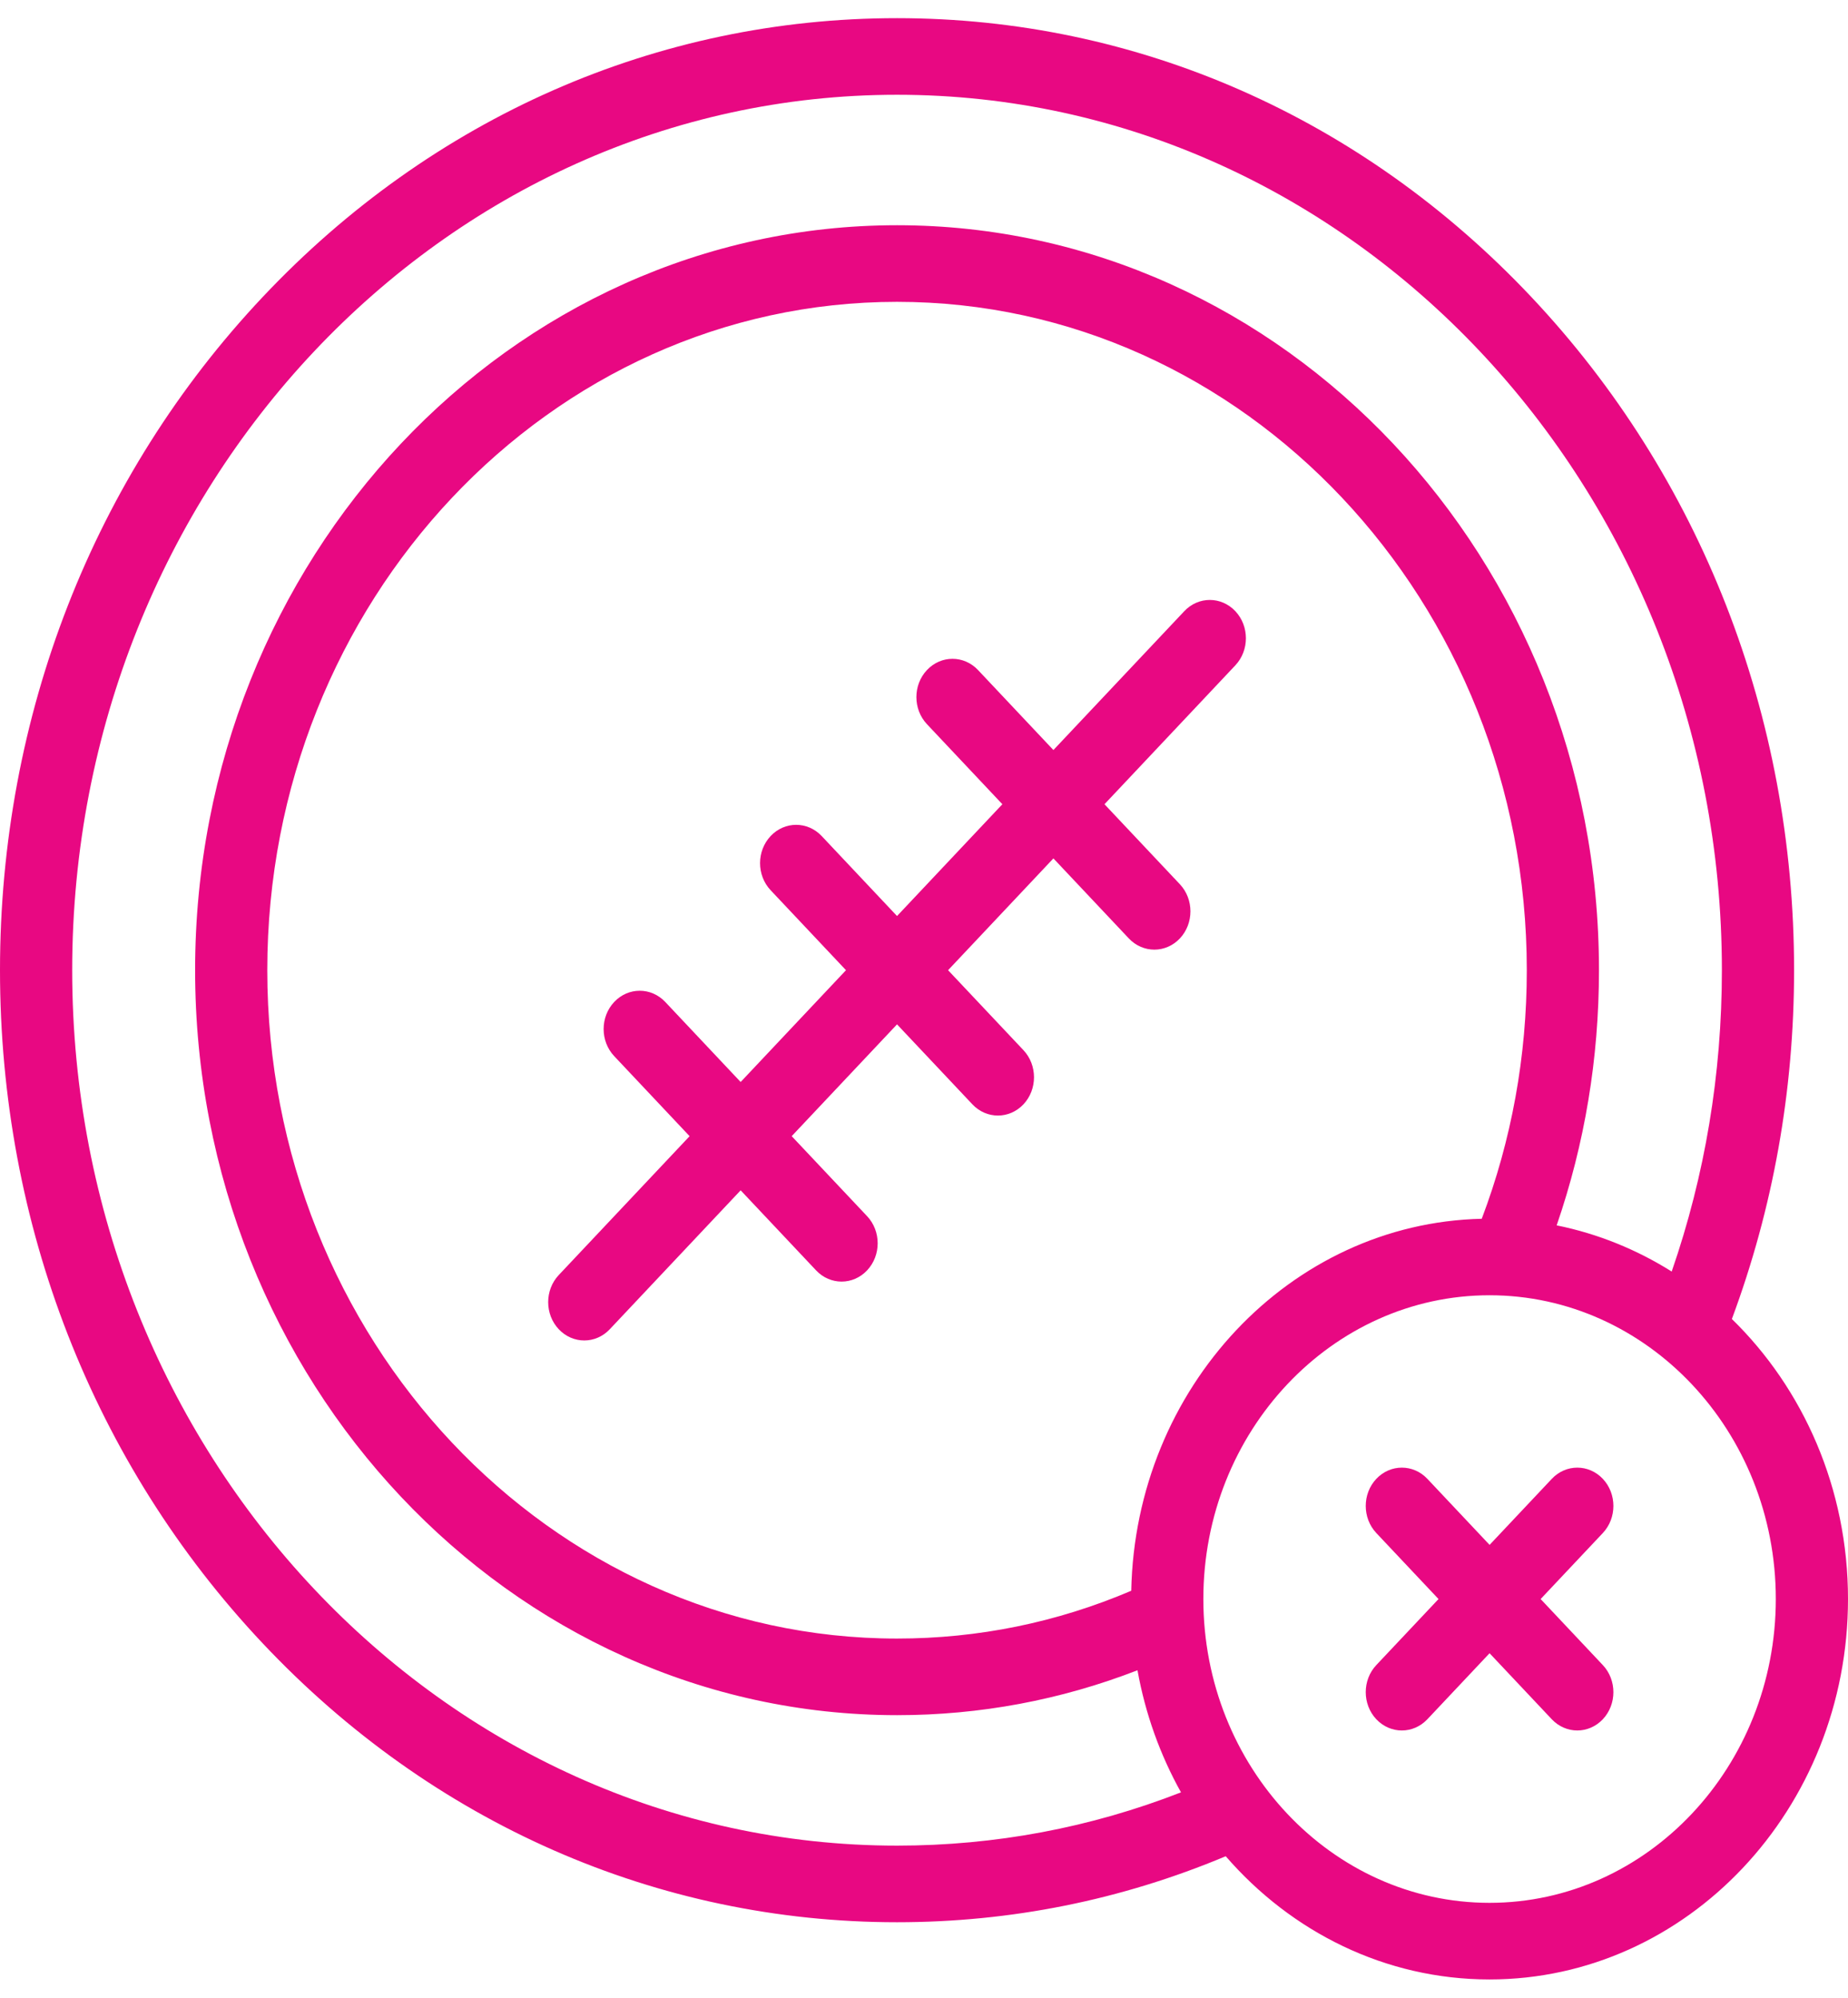
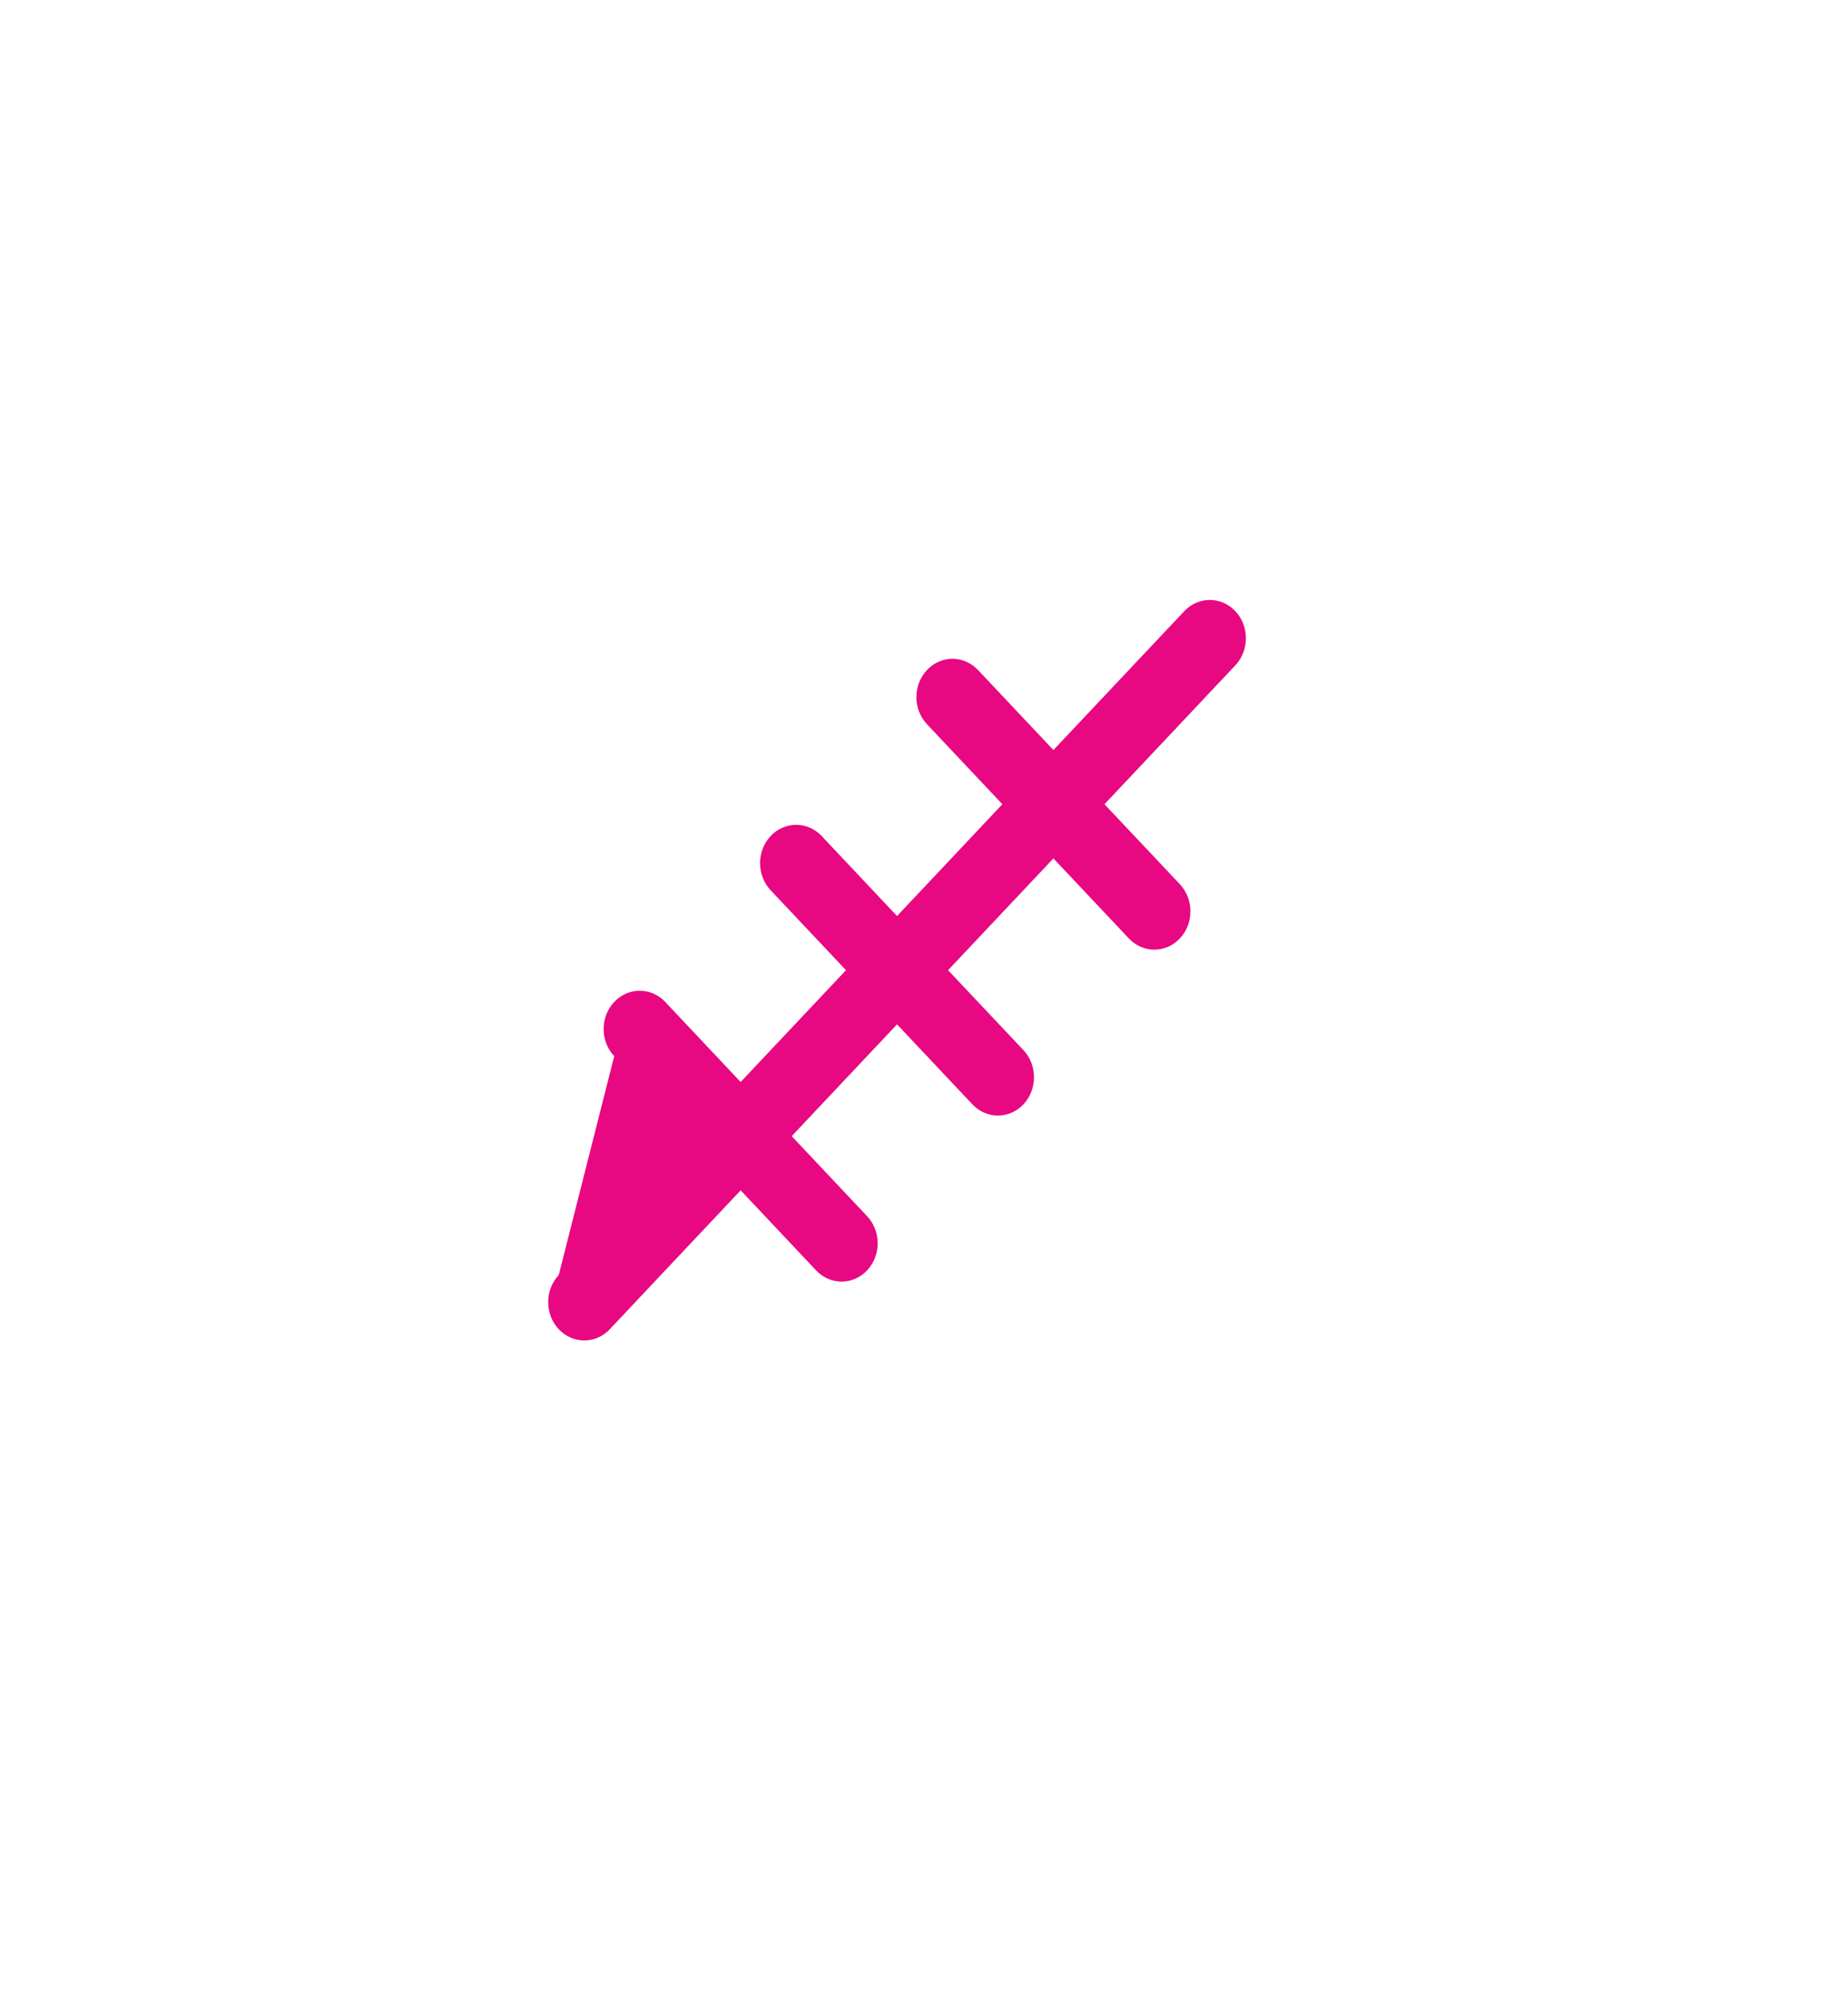
<svg xmlns="http://www.w3.org/2000/svg" width="74" height="80" viewBox="0 0 74 80" fill="none">
-   <path d="M49.467 24.474C48.902 23.875 47.987 23.875 47.423 24.474L42.182 30.035L39.163 26.831C38.598 26.232 37.684 26.232 37.119 26.831C36.554 27.43 36.554 28.401 37.119 29L40.138 32.205L35.92 36.682L32.903 33.479C32.338 32.88 31.423 32.88 30.859 33.479C30.294 34.078 30.294 35.05 30.859 35.649L33.876 38.851L29.658 43.328L26.639 40.123C26.074 39.524 25.159 39.524 24.595 40.123C24.03 40.722 24.03 41.694 24.595 42.293L27.614 45.498L22.374 51.059C21.81 51.658 21.81 52.629 22.374 53.228C22.656 53.528 23.026 53.678 23.396 53.678C23.766 53.678 24.136 53.528 24.418 53.228L29.658 47.666L32.678 50.871C32.96 51.171 33.33 51.321 33.7 51.321C34.07 51.321 34.44 51.171 34.722 50.871C35.286 50.272 35.286 49.301 34.722 48.702L31.702 45.497L35.92 41.02L38.938 44.223C39.22 44.522 39.59 44.672 39.96 44.672C40.33 44.672 40.699 44.522 40.982 44.223C41.546 43.624 41.546 42.652 40.982 42.053L37.964 38.851L42.182 34.374L45.202 37.579C45.484 37.878 45.854 38.028 46.224 38.028C46.594 38.028 46.964 37.878 47.246 37.579C47.81 36.98 47.81 36.008 47.246 35.409L44.227 32.205L49.467 26.643C50.031 26.044 50.031 25.073 49.467 24.474Z" fill="#E80882" />
-   <path d="M69.35 52.819C71.002 48.372 71.841 43.679 71.841 38.851C71.841 28.667 68.104 19.093 61.319 11.892C54.535 4.692 45.515 0.727 35.92 0.727C26.325 0.727 17.304 4.692 10.52 11.892C3.736 19.092 0 28.666 0 38.851C0 49.033 3.736 58.607 10.52 65.807C17.304 73.009 26.325 76.975 35.92 76.975C40.478 76.975 44.9 76.085 49.082 74.332C51.707 77.363 55.47 79.266 59.645 79.266C67.561 79.266 74 72.432 74 64.031C74 59.6 72.207 55.605 69.35 52.819ZM35.92 73.907C17.708 73.907 2.891 58.181 2.891 38.851C2.891 19.521 17.708 3.795 35.92 3.795C54.133 3.795 68.95 19.521 68.95 38.851C68.95 43.011 68.274 47.062 66.94 50.918C65.539 50.038 63.987 49.403 62.334 49.069C63.458 45.806 64.028 42.379 64.028 38.851C64.028 22.401 51.419 9.019 35.921 9.019C20.422 9.019 7.813 22.401 7.813 38.851C7.813 55.3 20.422 68.683 35.92 68.683C39.244 68.683 42.474 68.077 45.549 66.885C45.863 68.639 46.462 70.287 47.291 71.774C43.664 73.189 39.848 73.907 35.92 73.907ZM45.299 63.701C42.322 64.97 39.172 65.615 35.92 65.615C22.016 65.615 10.703 53.608 10.703 38.851C10.703 24.093 22.016 12.087 35.92 12.087C49.825 12.087 61.138 24.093 61.138 38.851C61.138 42.302 60.53 45.645 59.334 48.805C51.668 48.978 45.463 55.565 45.299 63.701ZM59.645 76.198C53.327 76.198 48.186 70.74 48.186 64.031C48.186 57.325 53.327 51.868 59.645 51.868C65.967 51.868 71.109 57.325 71.109 64.031C71.109 70.74 65.967 76.198 59.645 76.198Z" fill="#E80882" />
-   <path d="M61.692 64.033L64.183 61.389C64.747 60.79 64.747 59.819 64.183 59.22C63.618 58.621 62.703 58.621 62.139 59.22L59.648 61.864L57.157 59.22C56.592 58.621 55.677 58.621 55.112 59.22C54.548 59.819 54.548 60.79 55.112 61.389L57.603 64.033L55.112 66.677C54.548 67.276 54.548 68.247 55.112 68.847C55.395 69.146 55.764 69.296 56.134 69.296C56.504 69.296 56.874 69.146 57.156 68.847L59.647 66.203L62.138 68.847C62.421 69.146 62.791 69.296 63.16 69.296C63.53 69.296 63.9 69.146 64.182 68.847C64.747 68.248 64.747 67.276 64.182 66.677L61.692 64.033Z" fill="#E80882" />
+   <path d="M49.467 24.474C48.902 23.875 47.987 23.875 47.423 24.474L42.182 30.035L39.163 26.831C38.598 26.232 37.684 26.232 37.119 26.831C36.554 27.43 36.554 28.401 37.119 29L40.138 32.205L35.92 36.682L32.903 33.479C32.338 32.88 31.423 32.88 30.859 33.479C30.294 34.078 30.294 35.05 30.859 35.649L33.876 38.851L29.658 43.328L26.639 40.123C26.074 39.524 25.159 39.524 24.595 40.123C24.03 40.722 24.03 41.694 24.595 42.293L22.374 51.059C21.81 51.658 21.81 52.629 22.374 53.228C22.656 53.528 23.026 53.678 23.396 53.678C23.766 53.678 24.136 53.528 24.418 53.228L29.658 47.666L32.678 50.871C32.96 51.171 33.33 51.321 33.7 51.321C34.07 51.321 34.44 51.171 34.722 50.871C35.286 50.272 35.286 49.301 34.722 48.702L31.702 45.497L35.92 41.02L38.938 44.223C39.22 44.522 39.59 44.672 39.96 44.672C40.33 44.672 40.699 44.522 40.982 44.223C41.546 43.624 41.546 42.652 40.982 42.053L37.964 38.851L42.182 34.374L45.202 37.579C45.484 37.878 45.854 38.028 46.224 38.028C46.594 38.028 46.964 37.878 47.246 37.579C47.81 36.98 47.81 36.008 47.246 35.409L44.227 32.205L49.467 26.643C50.031 26.044 50.031 25.073 49.467 24.474Z" fill="#E80882" />
</svg>